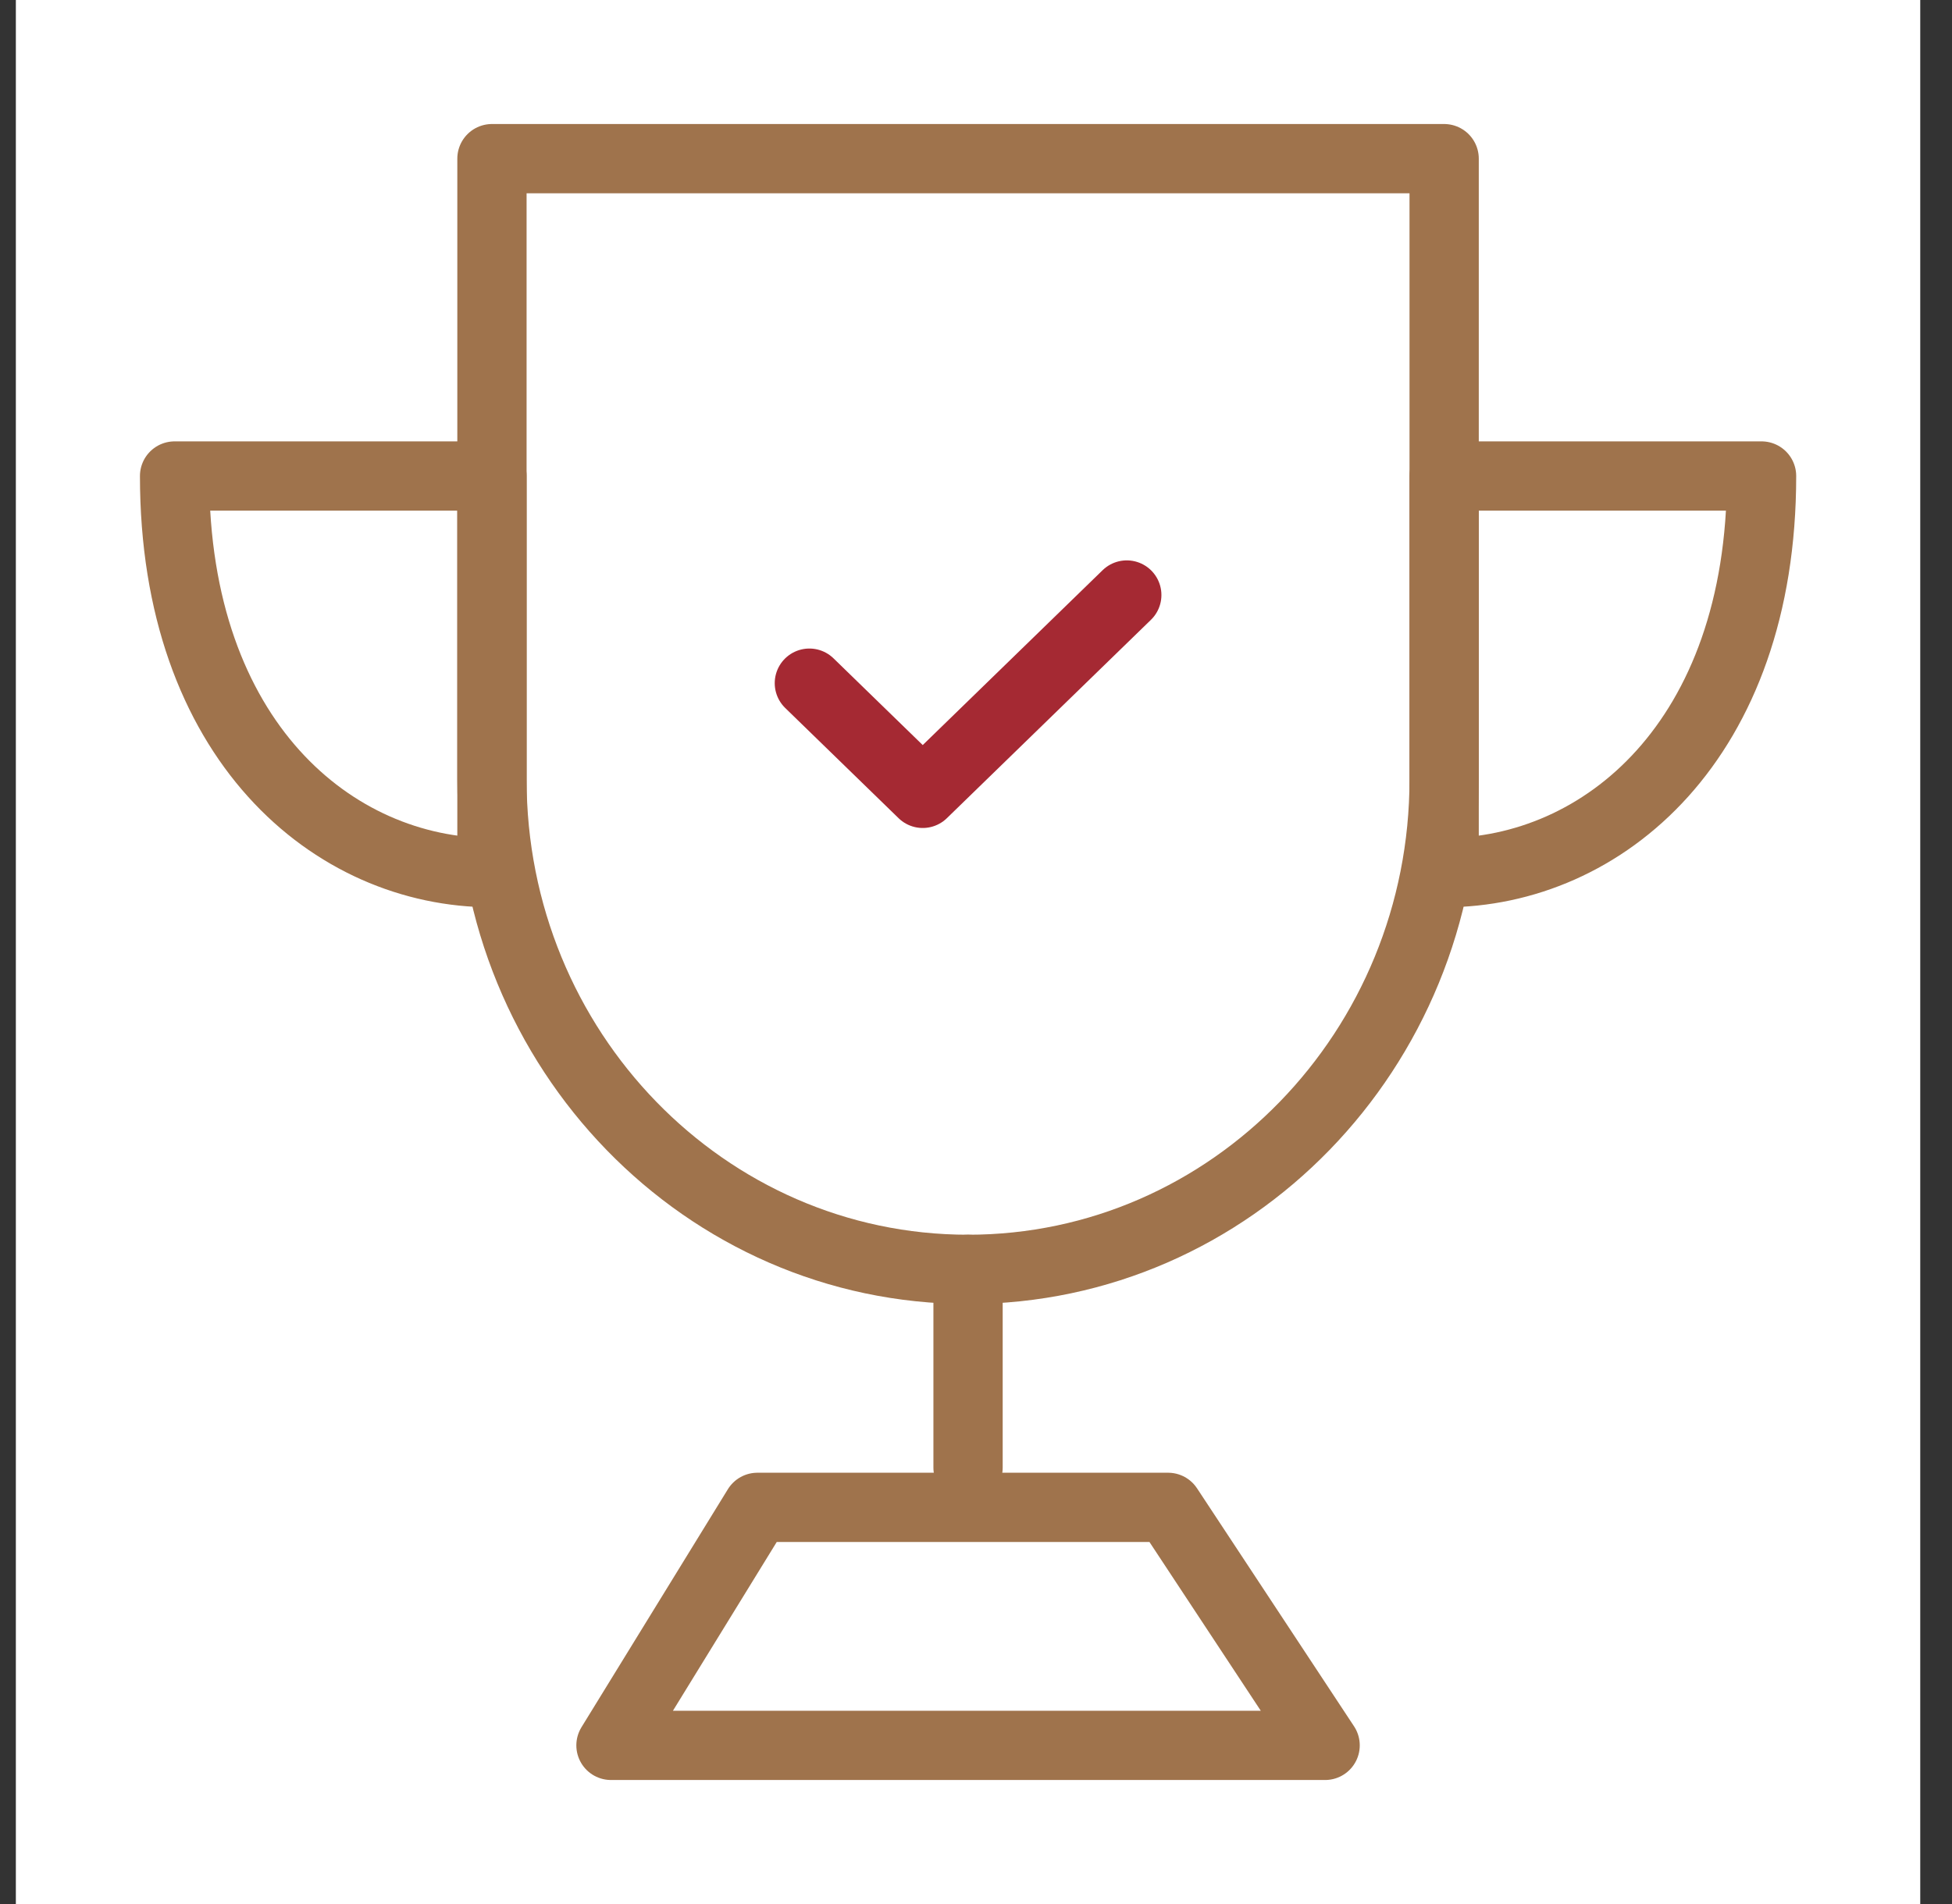
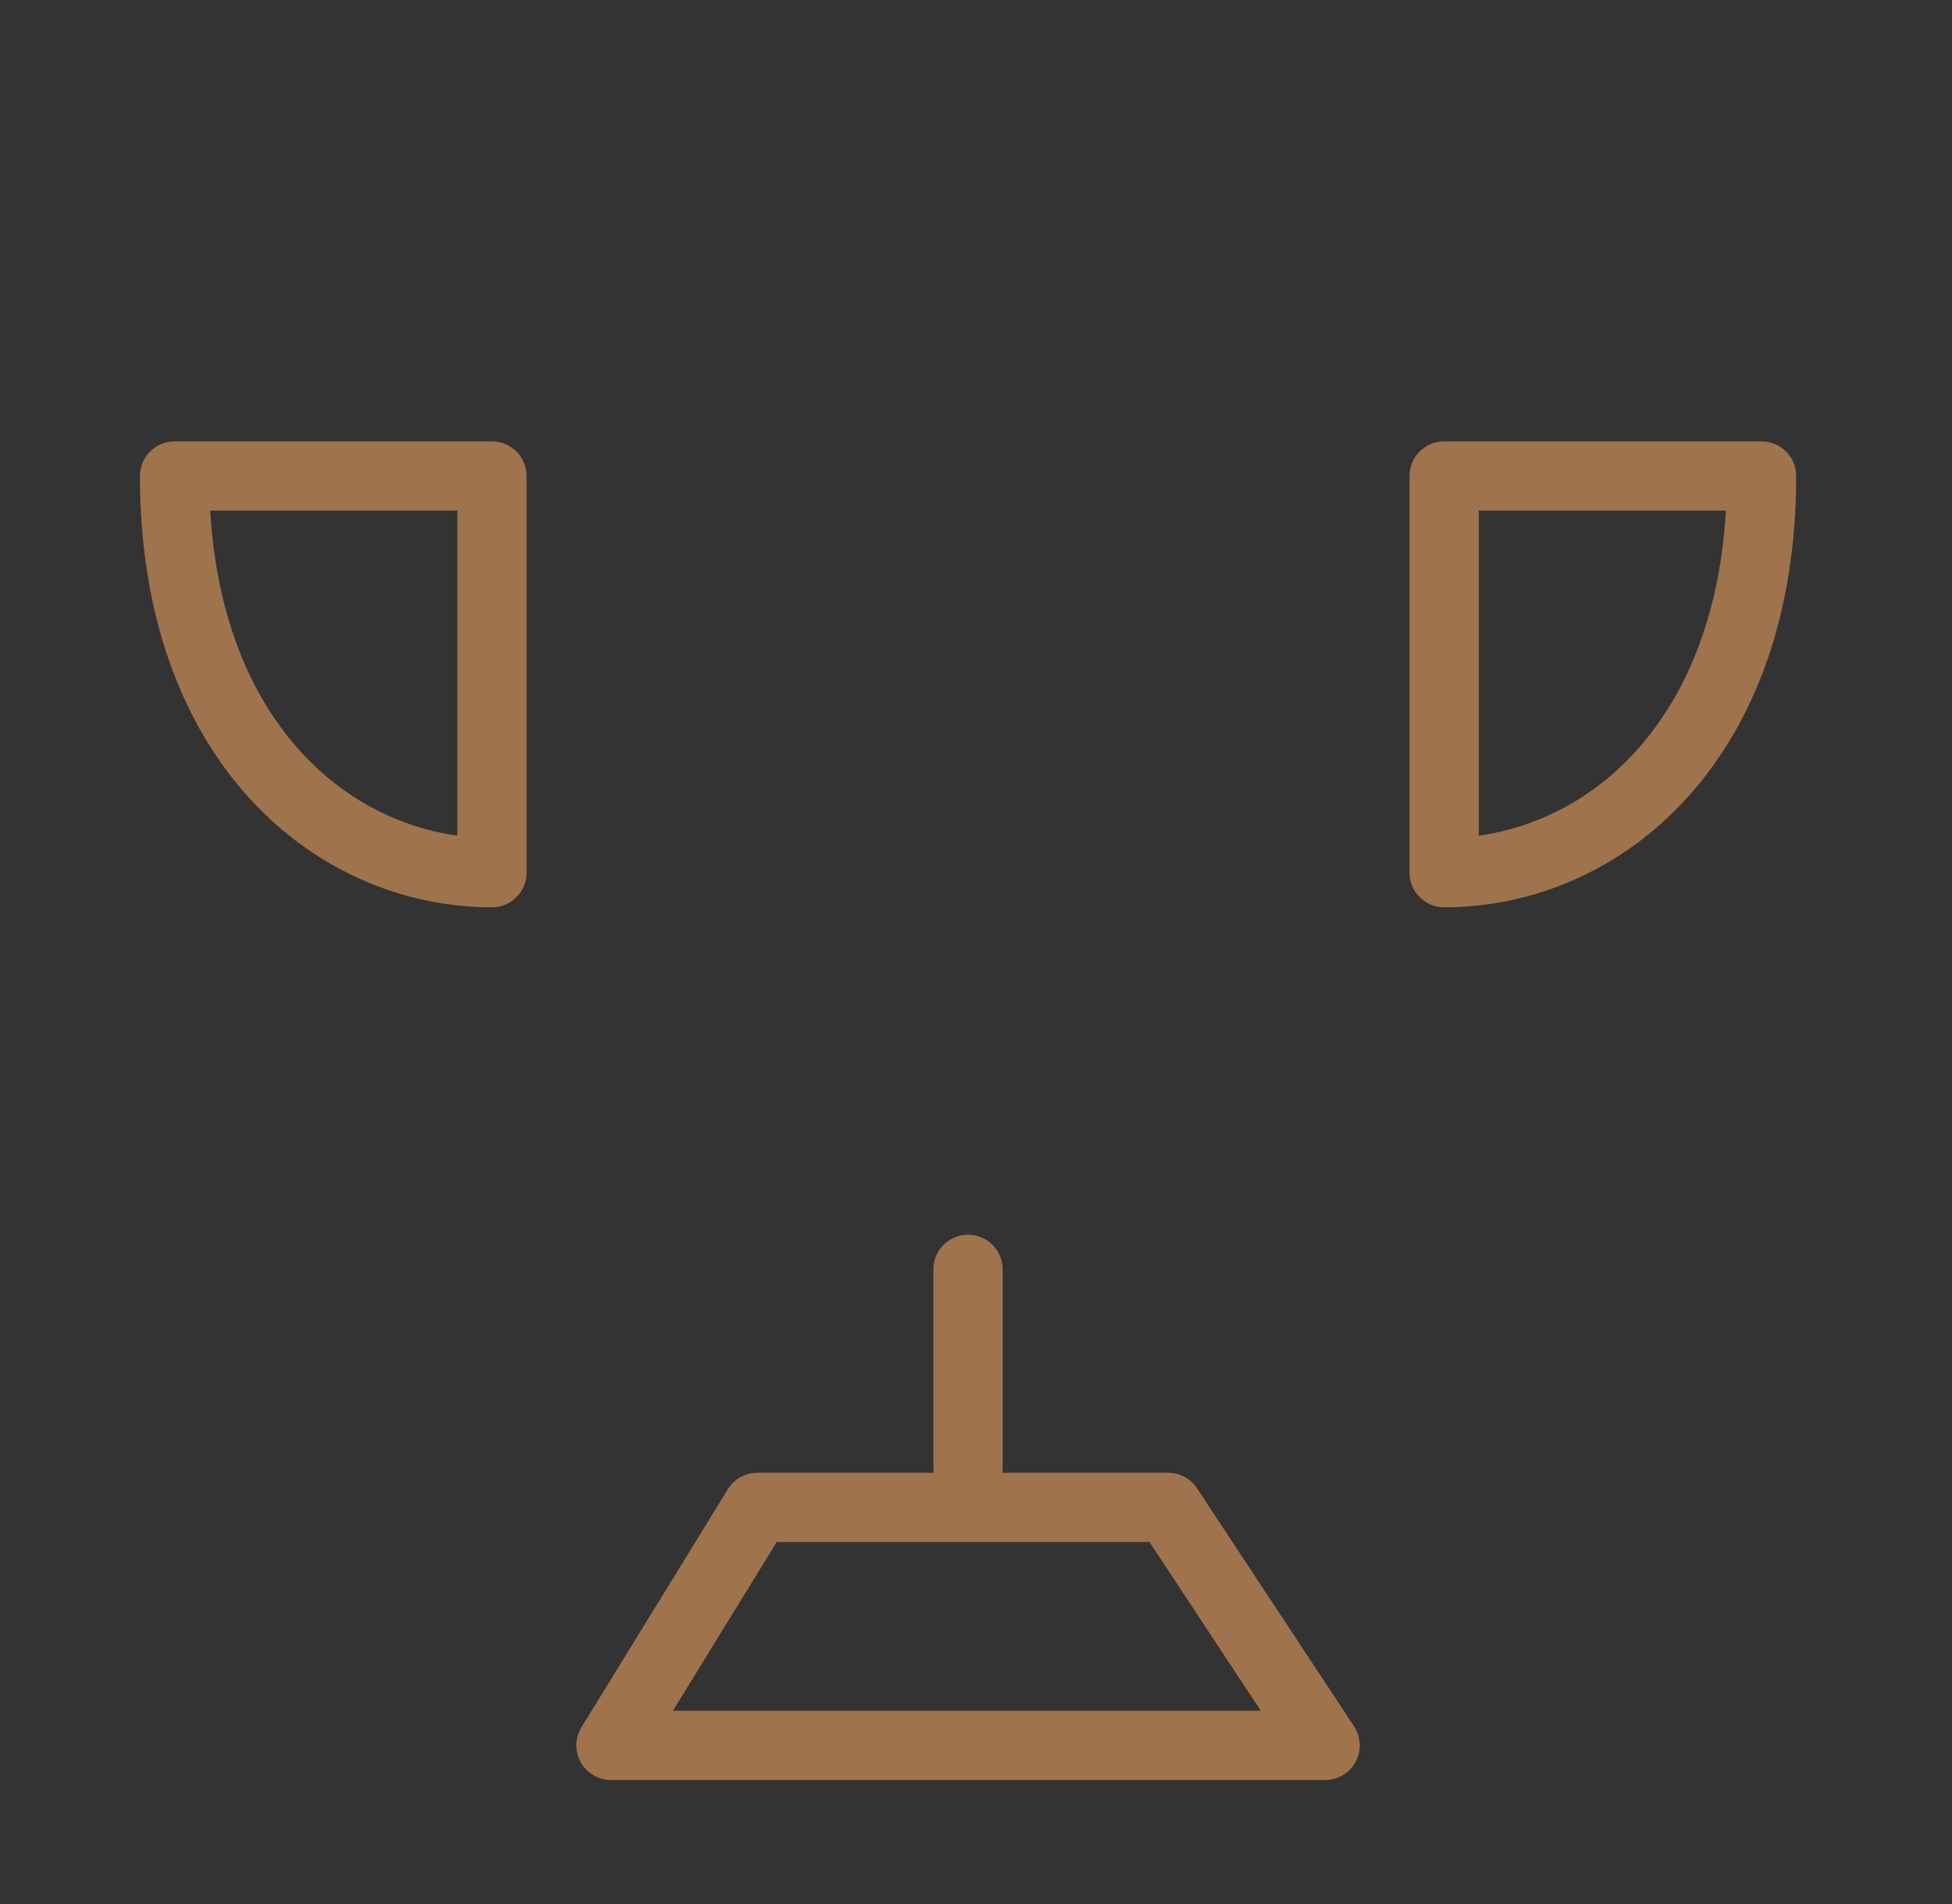
<svg xmlns="http://www.w3.org/2000/svg" width="41" height="40" viewBox="0 0 41 40" fill="none">
  <rect x="0" y="0" width="41" height="40" fill="#333333" stroke="none" />
-   <rect width="40" height="40" transform="translate(0.333)" fill="white" />
-   <path d="M20.333 26.667C25.856 26.667 30.333 22.058 30.333 16.372V3.333H10.333V16.372C10.333 22.058 14.81 26.667 20.333 26.667Z" stroke="#9F734C" stroke-width="1.455" stroke-linejoin="round" />
  <path fill-rule="evenodd" clip-rule="evenodd" d="M10.333 18.333V10H3.667C3.667 15.556 7 18.333 10.333 18.333Z" stroke="#9F734C" stroke-width="1.455" stroke-linecap="round" stroke-linejoin="round" />
  <path fill-rule="evenodd" clip-rule="evenodd" d="M30.333 18.333V10H37C37 15.556 33.667 18.333 30.333 18.333Z" stroke="#9F734C" stroke-width="1.455" stroke-linecap="round" stroke-linejoin="round" />
  <path d="M20.333 26.667L20.333 30.833" stroke="#9F734C" stroke-width="1.455" stroke-linecap="round" stroke-linejoin="round" />
  <path d="M12.833 36.667L15.908 31.667H24.535L27.833 36.667H12.833Z" stroke="#9F734C" stroke-width="1.455" stroke-linejoin="round" />
-   <path d="M17 14.352L19.381 16.667L23.667 12.5" stroke="#A52933" stroke-width="1.455" stroke-linecap="round" stroke-linejoin="round" />
</svg>